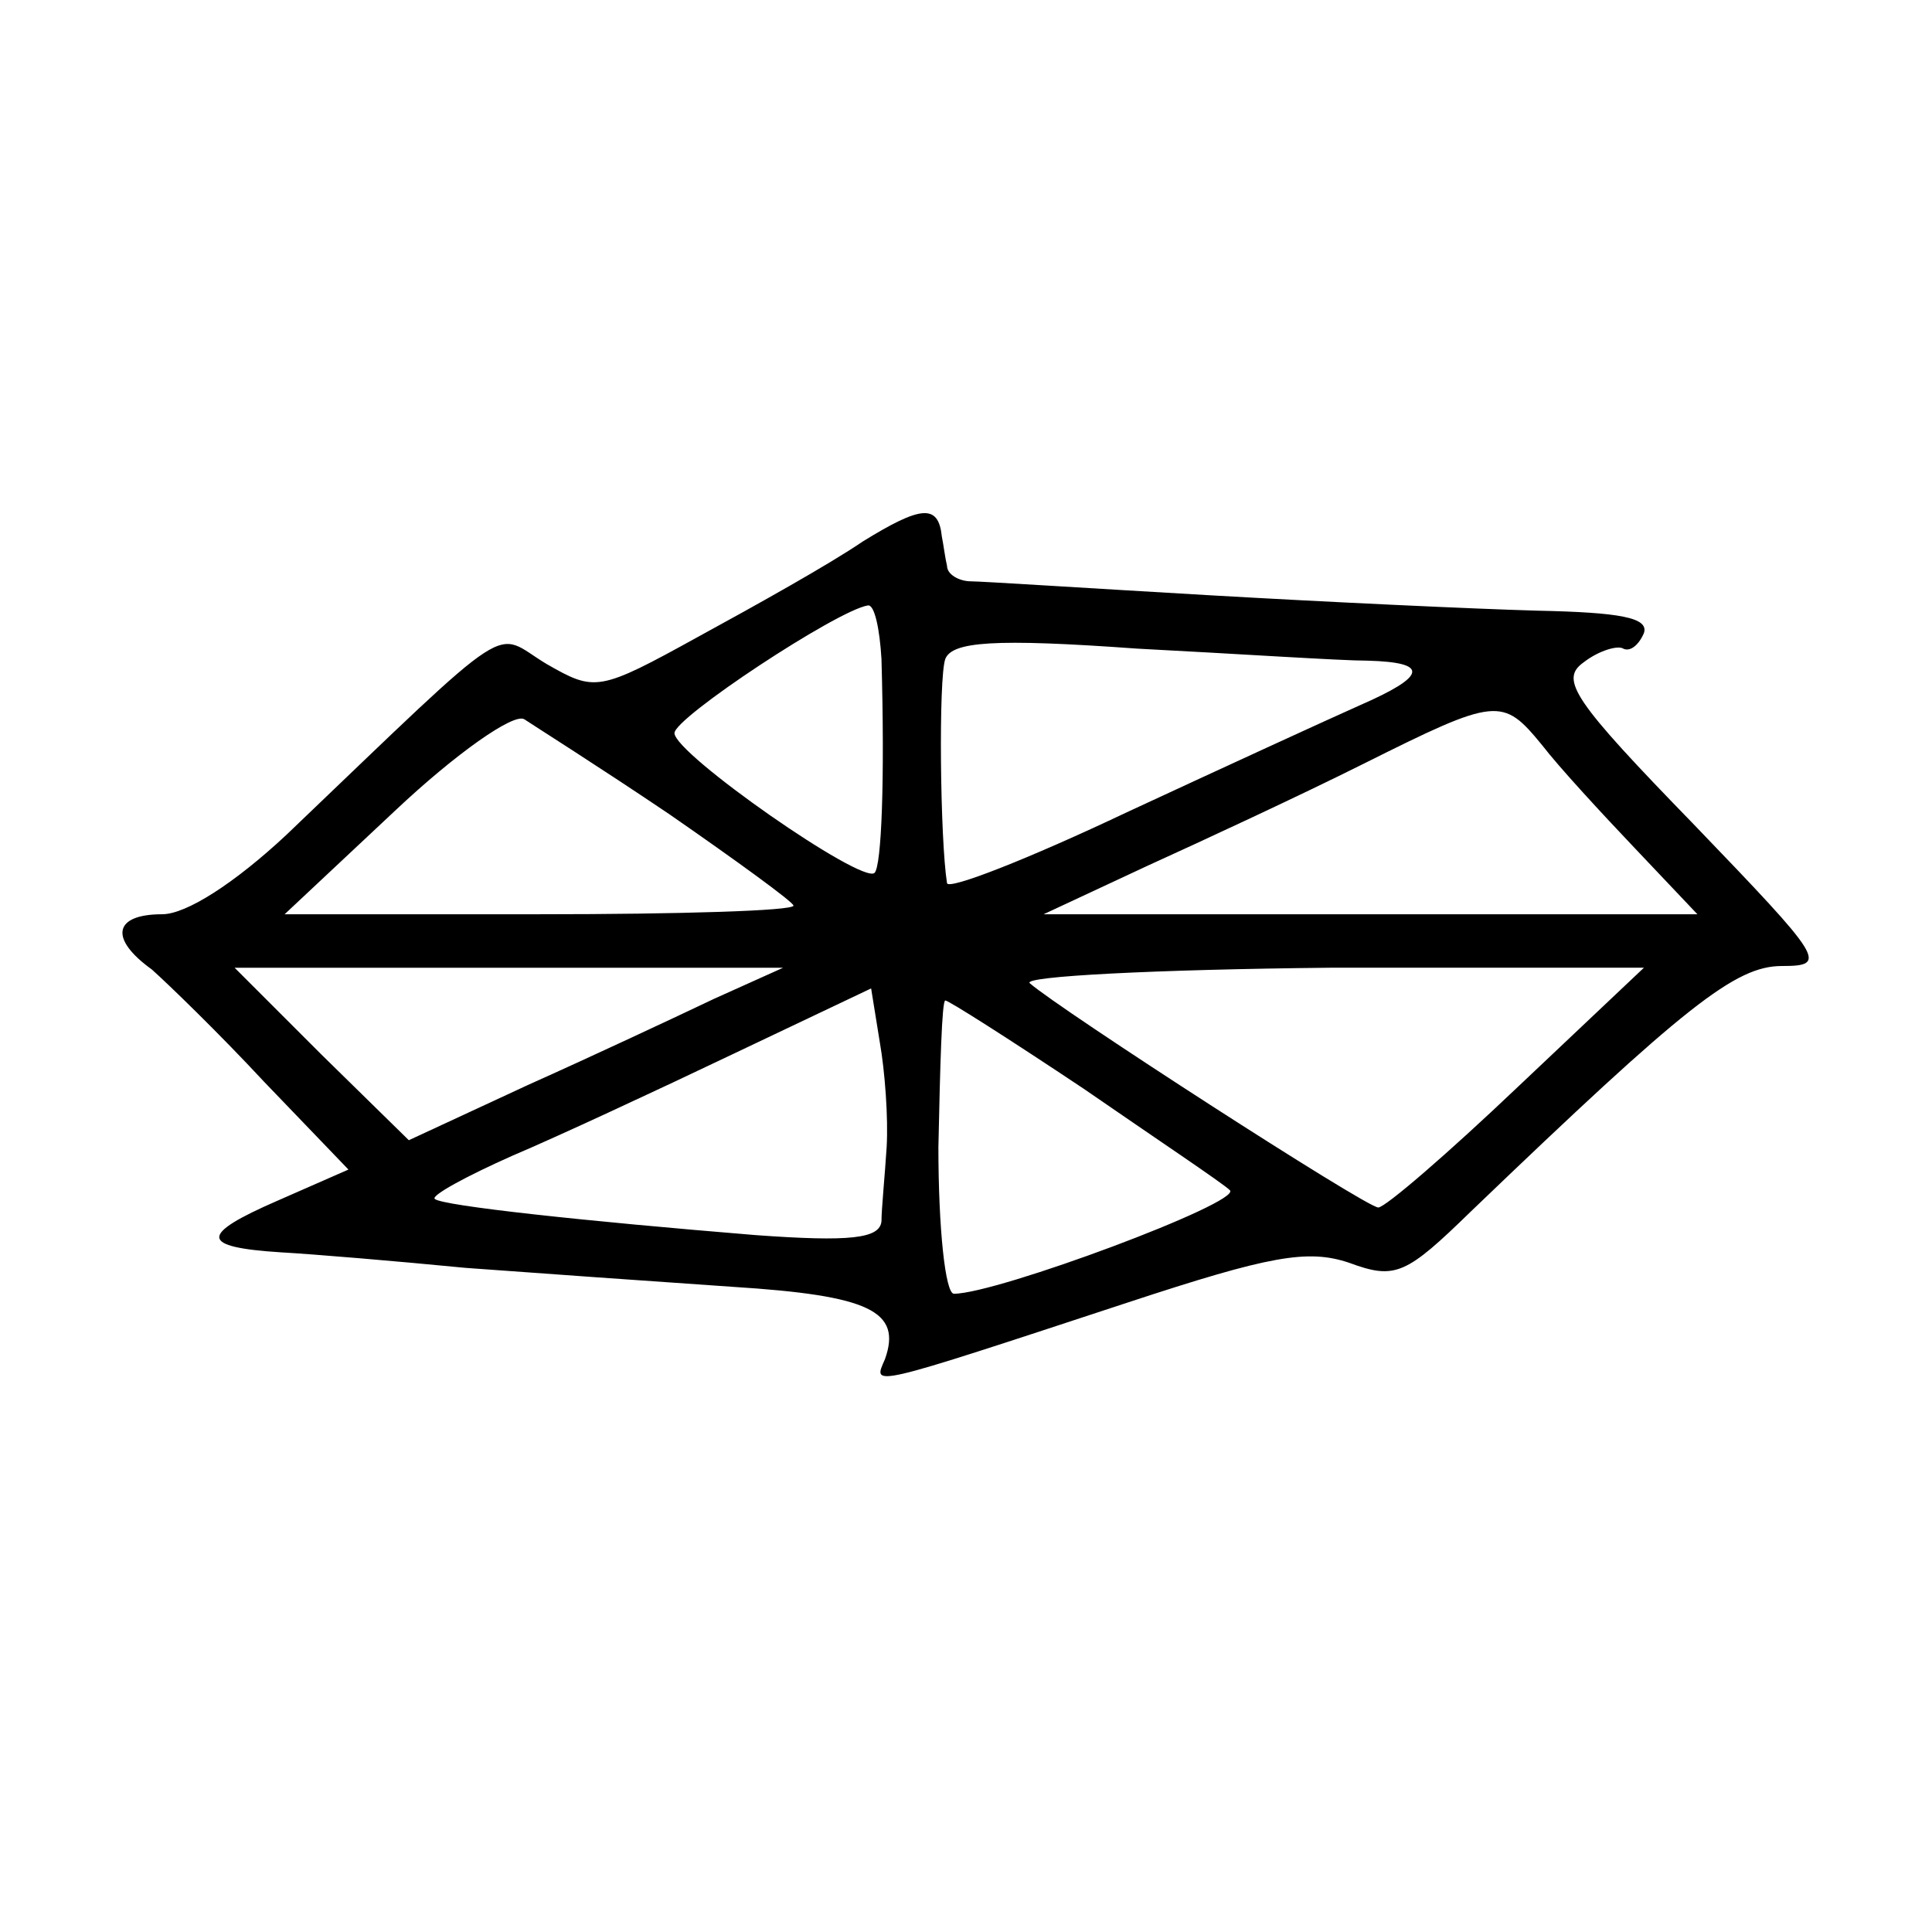
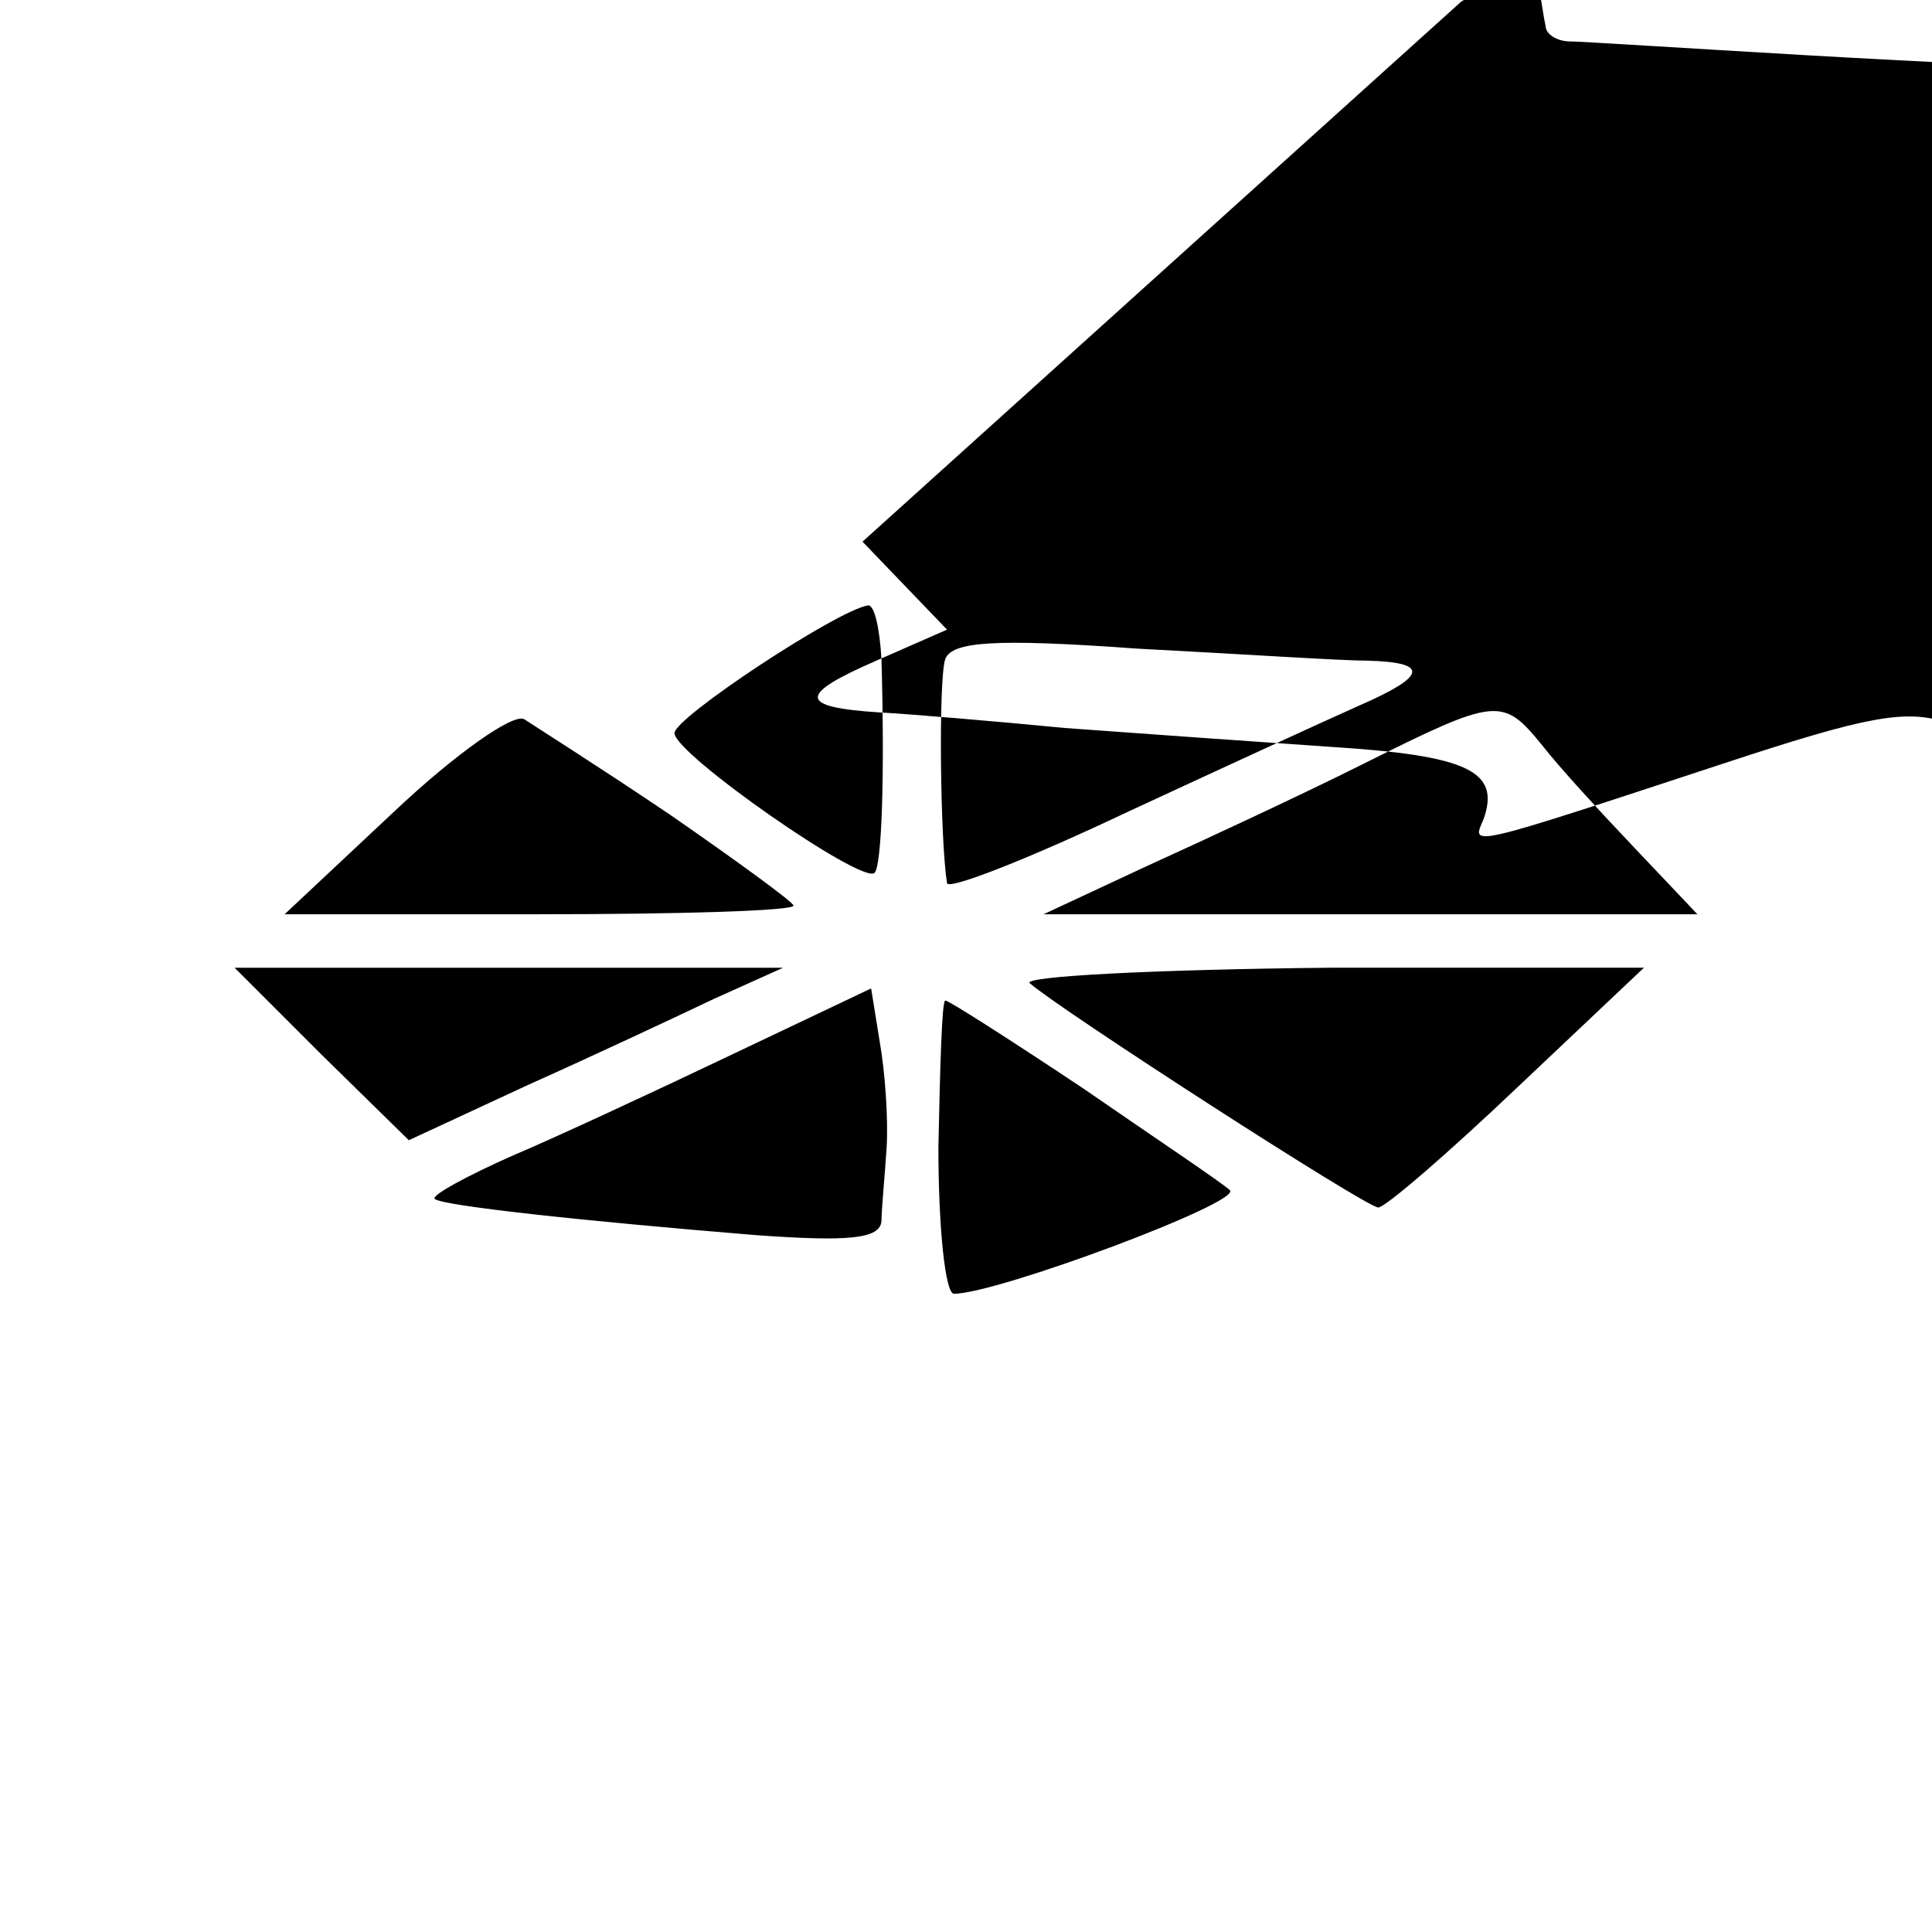
<svg xmlns="http://www.w3.org/2000/svg" version="1.0" width="112pt" height="112pt" viewBox="0 0 112 112" preserveAspectRatio="xMidYMid meet">
  <g transform="translate(0,112) scale(0.1,-0.1)" fill="#000000" stroke="none">
-     <path d="M500 806 c-19 -13 -62 -37 -95 -55 -58 -32 -60 -32 -88 -16 -32 19 -15 31 -151 -99 -30 -28 -58 -46 -72 -46 -28 0 -31 -14 -6 -32 9 -8 39 -37 65 -65 l49 -51 -41 -18 c-46 -20 -45 -27 2 -30 18 -1 66 -5 107 -9 41 -3 111 -8 155 -11 79 -5 98 -14 88 -42 -7 -16 -11 -17 141 33 82 27 104 31 128 23 27 -10 33 -7 71 30 124 119 153 142 180 142 27 0 24 4 -51 82 -70 72 -78 84 -64 94 9 7 20 10 23 8 4 -2 9 2 12 9 3 9 -14 12 -62 13 -36 1 -122 5 -191 9 -69 4 -131 8 -137 8 -7 0 -14 4 -14 9 -1 4 -2 12 -3 17 -2 19 -12 18 -46 -3z m11 -68 c2 -71 0 -120 -4 -124 -7 -7 -116 69 -116 81 0 9 94 71 112 74 4 1 7 -14 8 -31z m282 -1 c36 -1 34 -9 -5 -26 -18 -8 -79 -36 -135 -62 -57 -27 -103 -45 -104 -41 -4 25 -5 119 -1 130 4 10 28 12 111 6 58 -3 118 -7 134 -7z m-405 -89 c39 -27 72 -51 72 -53 0 -3 -66 -5 -147 -5 l-148 0 64 60 c35 33 69 57 75 53 6 -4 44 -28 84 -55z m506 40 c10 -13 35 -40 54 -60 l36 -38 -189 0 -190 0 60 28 c33 15 89 41 125 59 78 39 81 39 104 11z m-480 -147 c-21 -10 -70 -33 -108 -50 l-69 -32 -51 50 -50 50 159 0 159 0 -40 -18z m466 -51 c-41 -39 -77 -70 -81 -70 -7 0 -185 115 -202 130 -5 4 73 8 174 9 l182 0 -73 -69z m-366 -35 c-1 -16 -3 -36 -3 -43 -1 -10 -18 -12 -73 -8 -98 8 -182 17 -186 21 -2 2 18 13 45 25 26 11 84 38 128 59 l80 38 5 -31 c3 -17 5 -44 4 -61z m114 34 c42 -29 81 -55 85 -59 7 -7 -135 -60 -160 -60 -5 0 -9 38 -9 85 1 47 2 85 4 85 2 0 38 -23 80 -51z" />
+     <path d="M500 806 l49 -51 -41 -18 c-46 -20 -45 -27 2 -30 18 -1 66 -5 107 -9 41 -3 111 -8 155 -11 79 -5 98 -14 88 -42 -7 -16 -11 -17 141 33 82 27 104 31 128 23 27 -10 33 -7 71 30 124 119 153 142 180 142 27 0 24 4 -51 82 -70 72 -78 84 -64 94 9 7 20 10 23 8 4 -2 9 2 12 9 3 9 -14 12 -62 13 -36 1 -122 5 -191 9 -69 4 -131 8 -137 8 -7 0 -14 4 -14 9 -1 4 -2 12 -3 17 -2 19 -12 18 -46 -3z m11 -68 c2 -71 0 -120 -4 -124 -7 -7 -116 69 -116 81 0 9 94 71 112 74 4 1 7 -14 8 -31z m282 -1 c36 -1 34 -9 -5 -26 -18 -8 -79 -36 -135 -62 -57 -27 -103 -45 -104 -41 -4 25 -5 119 -1 130 4 10 28 12 111 6 58 -3 118 -7 134 -7z m-405 -89 c39 -27 72 -51 72 -53 0 -3 -66 -5 -147 -5 l-148 0 64 60 c35 33 69 57 75 53 6 -4 44 -28 84 -55z m506 40 c10 -13 35 -40 54 -60 l36 -38 -189 0 -190 0 60 28 c33 15 89 41 125 59 78 39 81 39 104 11z m-480 -147 c-21 -10 -70 -33 -108 -50 l-69 -32 -51 50 -50 50 159 0 159 0 -40 -18z m466 -51 c-41 -39 -77 -70 -81 -70 -7 0 -185 115 -202 130 -5 4 73 8 174 9 l182 0 -73 -69z m-366 -35 c-1 -16 -3 -36 -3 -43 -1 -10 -18 -12 -73 -8 -98 8 -182 17 -186 21 -2 2 18 13 45 25 26 11 84 38 128 59 l80 38 5 -31 c3 -17 5 -44 4 -61z m114 34 c42 -29 81 -55 85 -59 7 -7 -135 -60 -160 -60 -5 0 -9 38 -9 85 1 47 2 85 4 85 2 0 38 -23 80 -51z" />
  </g>
</svg>